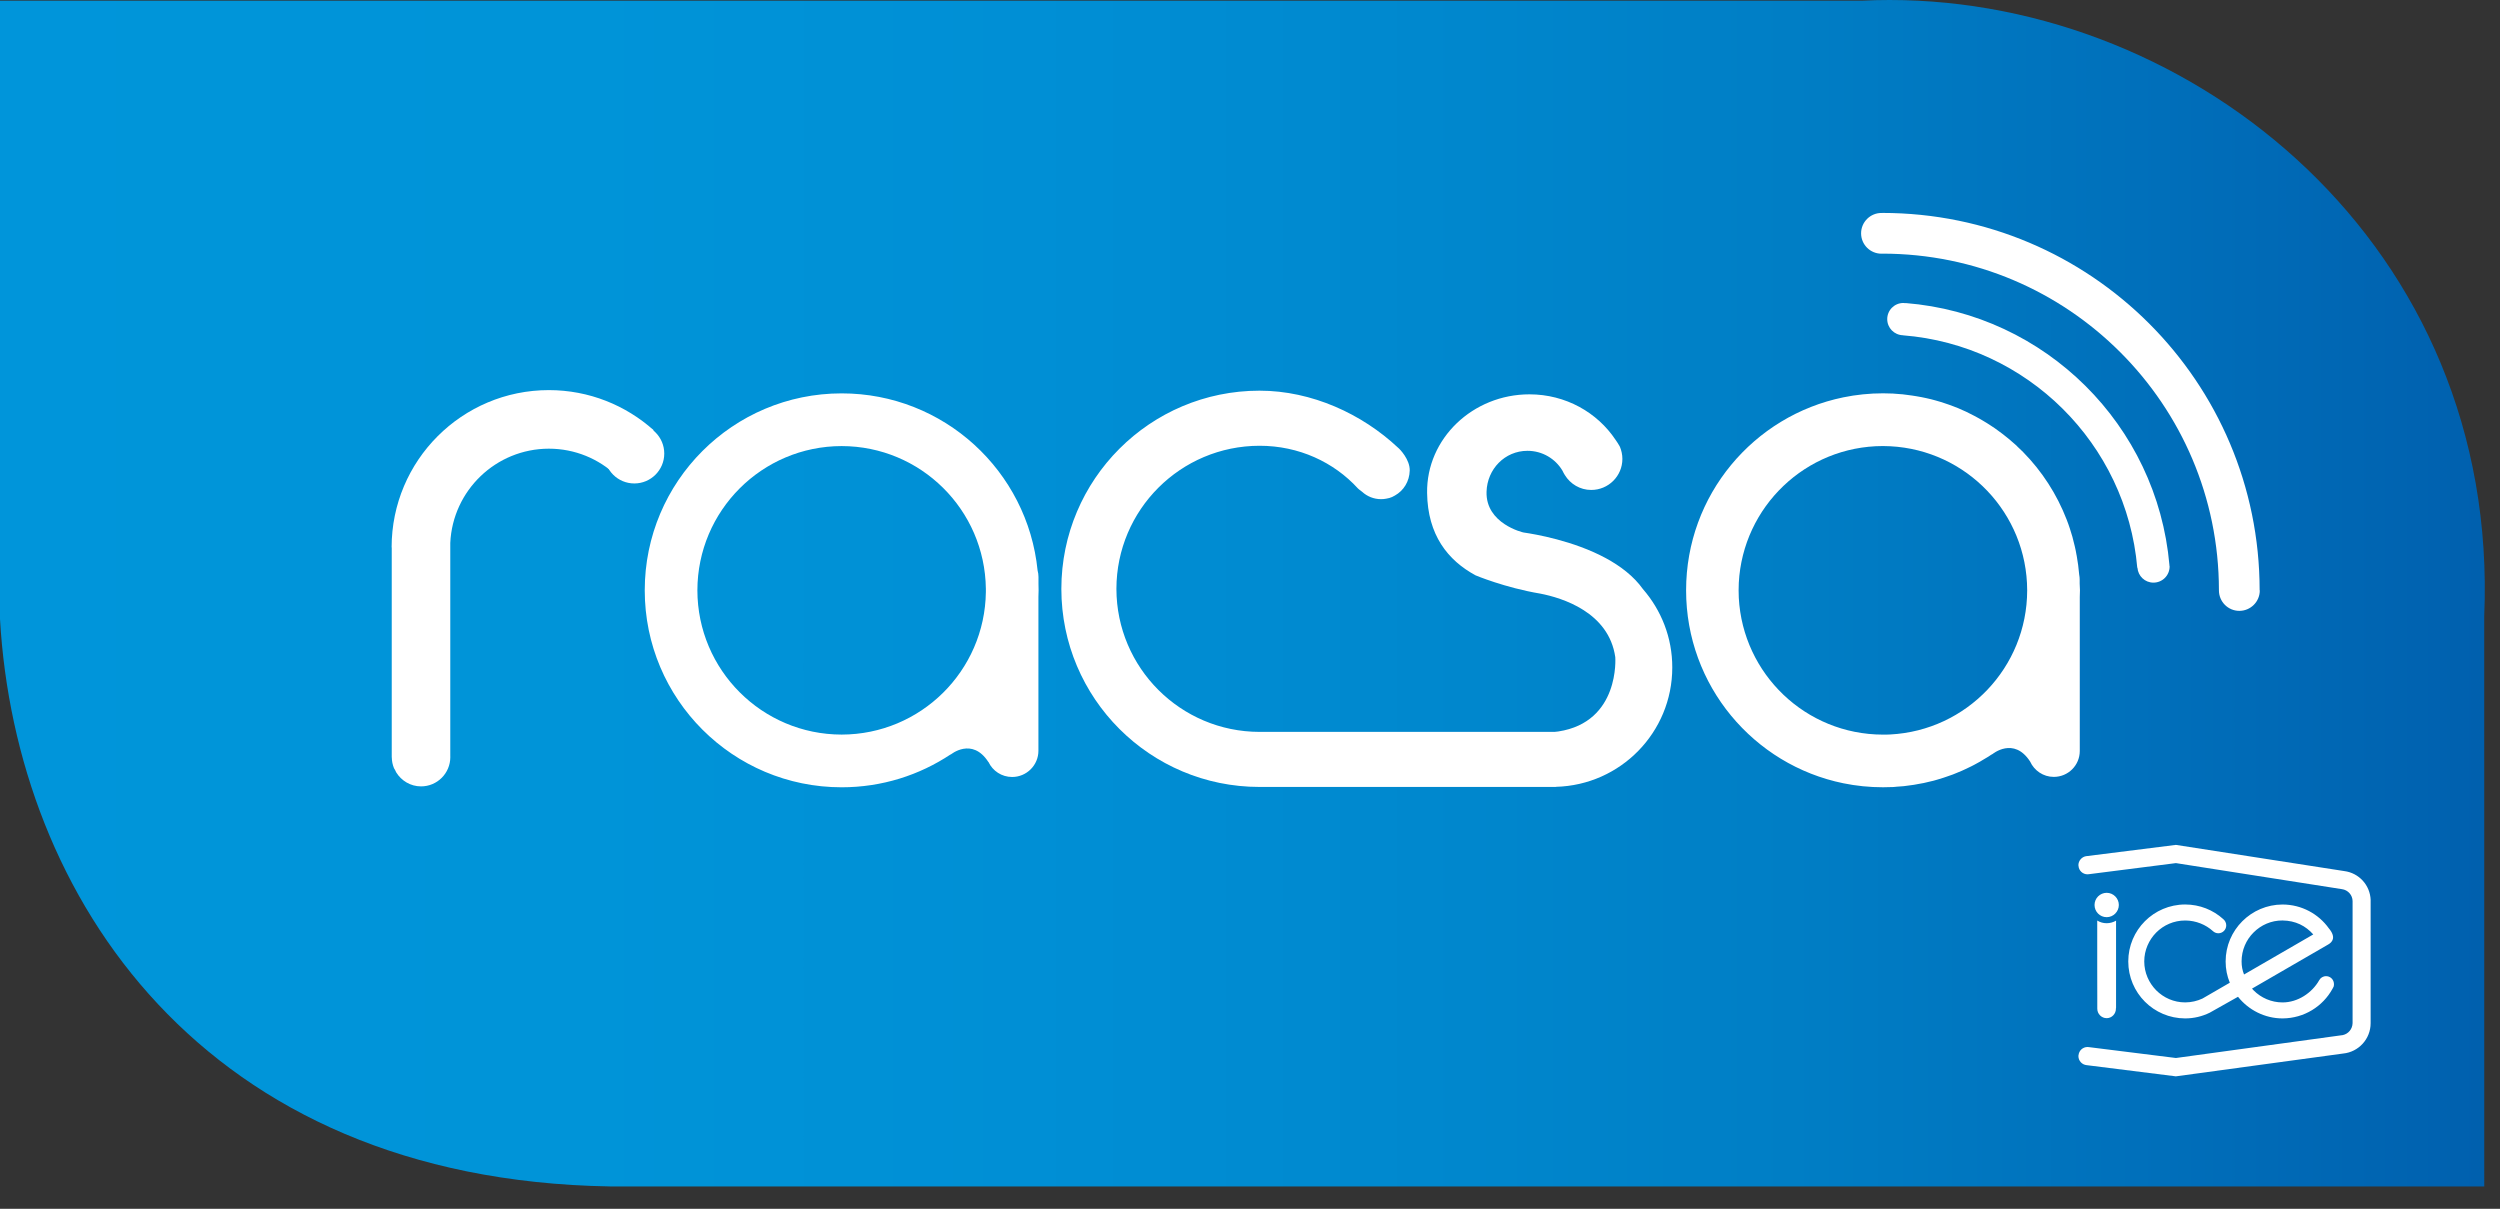
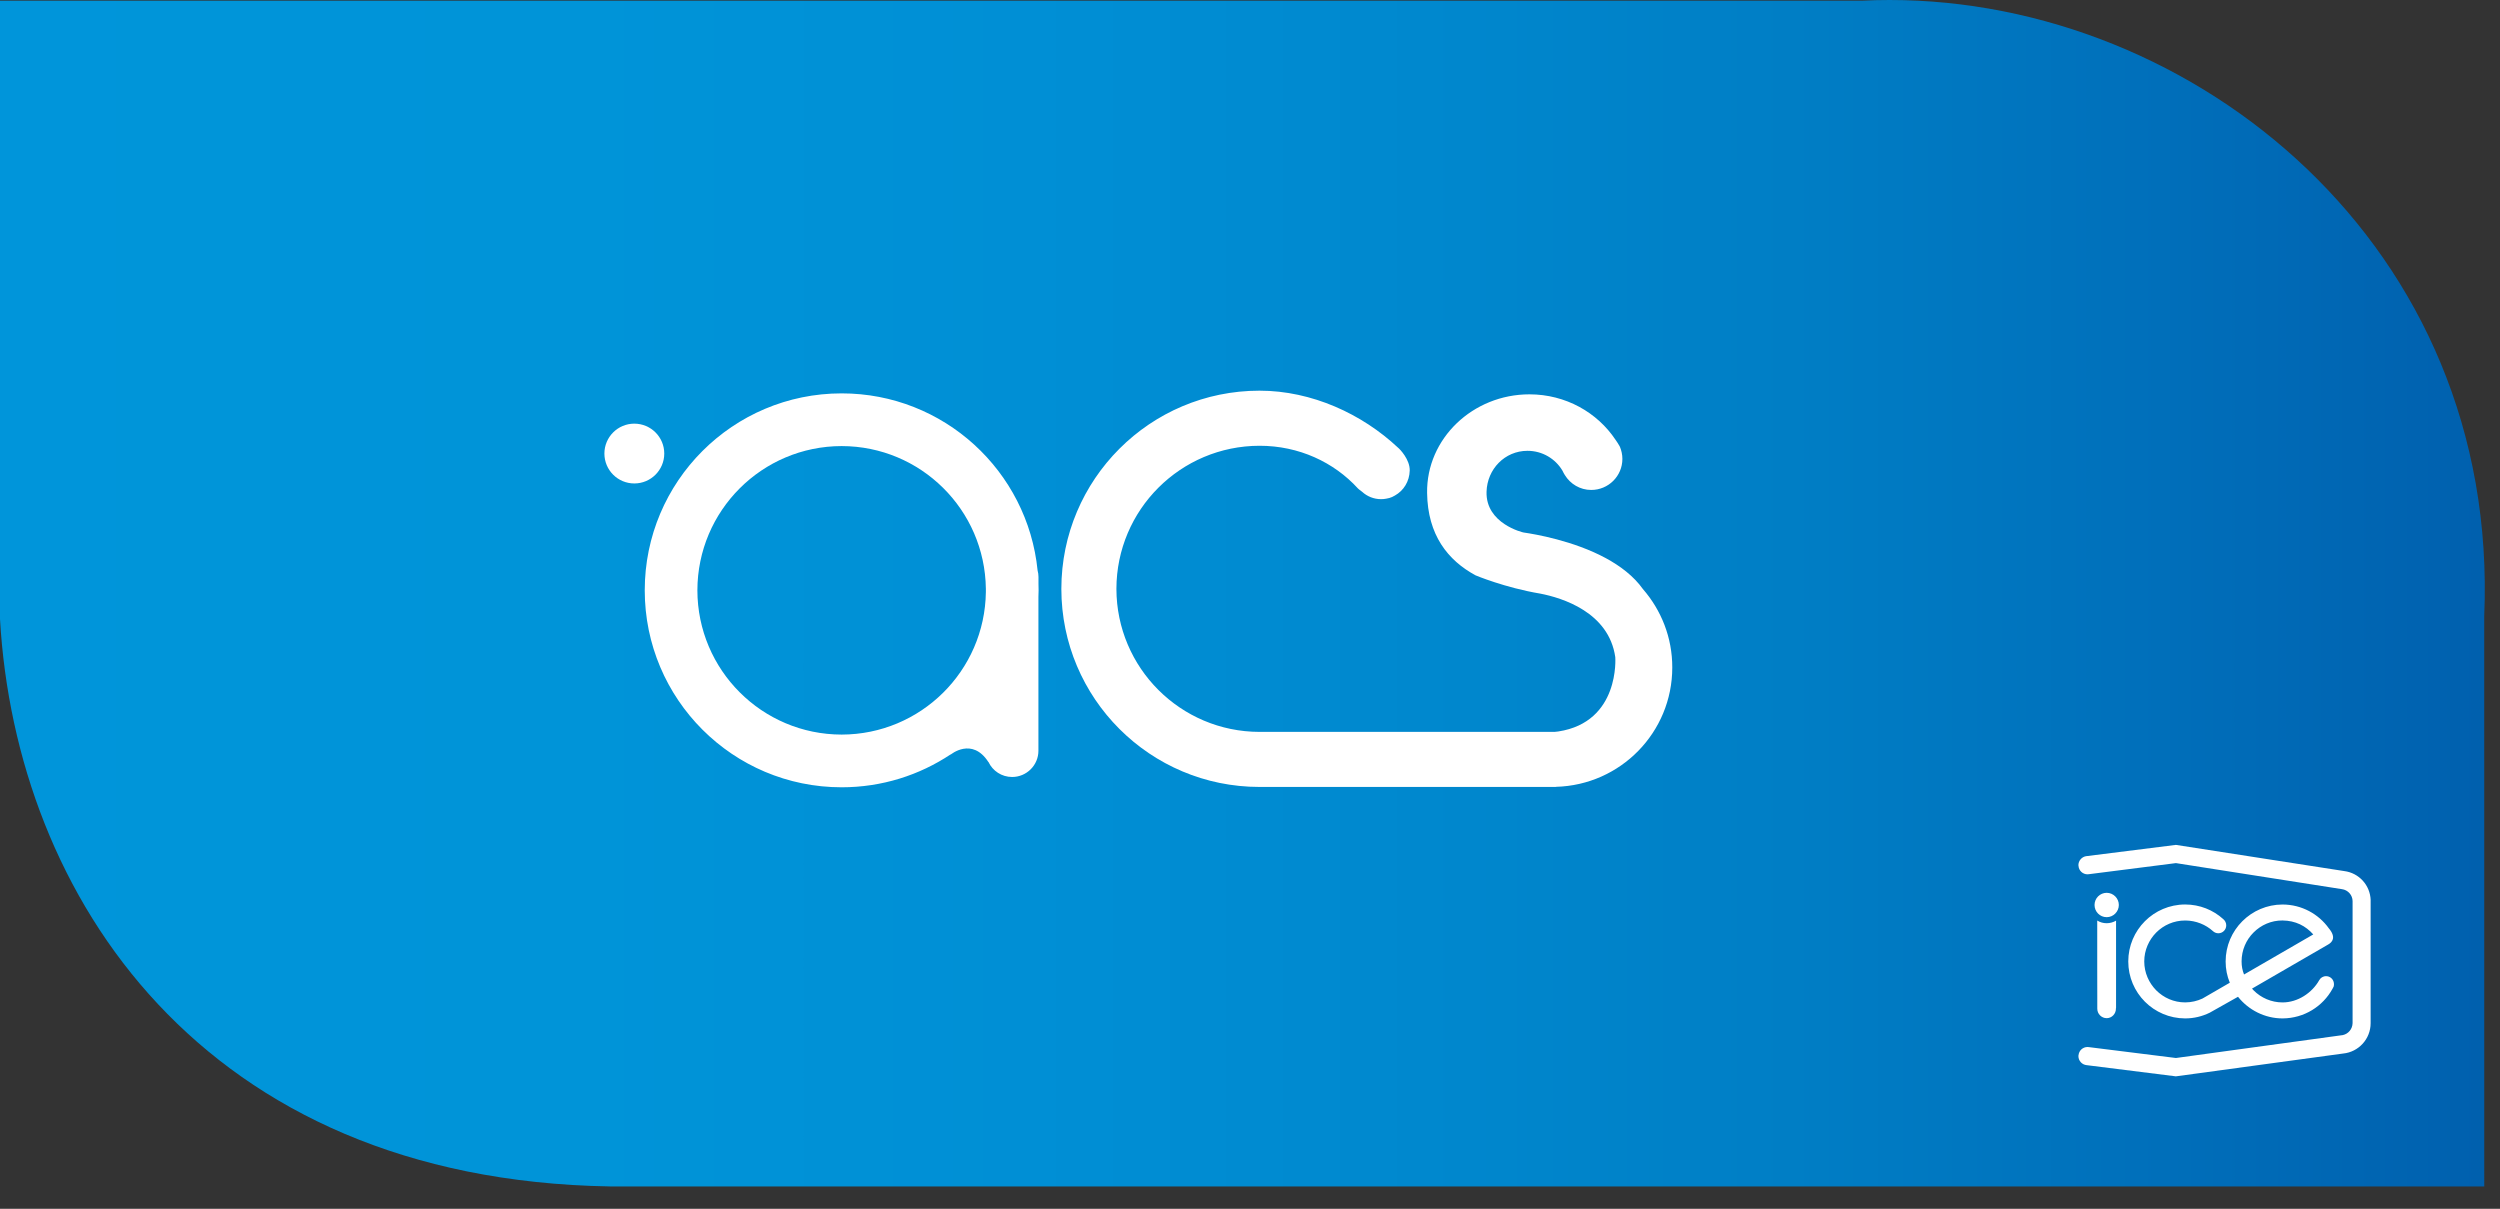
<svg xmlns="http://www.w3.org/2000/svg" xmlns:xlink="http://www.w3.org/1999/xlink" version="1.1" id="Layer_1" x="0px" y="0px" width="82.727px" height="40px" viewBox="0 5 82.727 40" enable-background="new 0 5 82.727 40" xml:space="preserve">
  <rect x="0" y="5" width="82.727" height="40" fill="#333333" stroke="none" />
  <g>
    <g>
      <g>
        <defs>
          <path id="SVGID_1_" d="M61.625,5.022H0v20.462c0.526,9.168,6.682,18.548,20.178,18.776h62.028l-0.001-18.865      C82.727,13.105,72.599,5,62.524,5C62.224,5,61.924,5.008,61.625,5.022" />
        </defs>
        <clipPath id="SVGID_2_">
          <use xlink:href="#SVGID_1_" overflow="visible" />
        </clipPath>
        <linearGradient id="SVGID_3_" gradientUnits="userSpaceOnUse" x1="-308.034" y1="275.513" x2="-307.682" y2="275.513" gradientTransform="matrix(233.697 0 0 233.697 71986.93 -64362.039)">
          <stop offset="0" style="stop-color:#0095DA" />
          <stop offset="0.241" style="stop-color:#0094D8" />
          <stop offset="0.416" style="stop-color:#008FD5" />
          <stop offset="0.571" style="stop-color:#0088CE" />
          <stop offset="0.714" style="stop-color:#007EC5" />
          <stop offset="0.849" style="stop-color:#0070BB" />
          <stop offset="0.975" style="stop-color:#0061AF" />
          <stop offset="1" style="stop-color:#005DAC" />
        </linearGradient>
        <rect y="5" clip-path="url(#SVGID_2_)" fill="url(#SVGID_3_)" width="82.727" height="39.261" />
      </g>
    </g>
    <g>
      <path fill="#FFFFFF" d="M20,20.008c0,0.547,0.443,0.99,0.99,0.99s0.991-0.443,0.991-0.99c0-0.546-0.444-0.989-0.991-0.989    C20.445,19.018,20,19.462,20,20.008" />
-       <path fill="#FFFFFF" d="M18.161,17.909c-2.873,0.001-5.202,2.331-5.202,5.204h0.004v6.95h0.002    c0.001,0.125,0.027,0.245,0.072,0.356c0.028,0.044,0.052,0.089,0.073,0.138c0.17,0.277,0.474,0.465,0.823,0.465    c0.536,0,0.968-0.435,0.968-0.969c0-0.012-0.001-0.026-0.001-0.037v-7.051h0c0.08-1.734,1.509-3.114,3.26-3.118    c0.869,0,1.655,0.338,2.239,0.89c0.383-0.611,0.82-1.11,1.231-1.501C20.709,18.412,19.492,17.909,18.161,17.909" />
      <path fill="#FFFFFF" d="M34.368,24.534c0-0.072-0.002-0.146-0.004-0.219v-0.224c0-0.074-0.01-0.146-0.029-0.213    c-0.329-3.292-3.105-5.861-6.484-5.861c-3.599,0-6.516,2.917-6.516,6.517c0,3.601,2.917,6.518,6.516,6.518    c1.335,0,2.575-0.402,3.608-1.09l-0.002,0.009c0,0,0.708-0.594,1.25,0.246l0.002-0.003c0.138,0.295,0.437,0.497,0.783,0.497    c0.479,0,0.87-0.389,0.87-0.869v-5.087C34.365,24.682,34.368,24.608,34.368,24.534 M27.85,29.308    c-2.635-0.004-4.768-2.137-4.773-4.773c0.004-2.636,2.138-4.77,4.773-4.774c2.619,0.003,4.739,2.107,4.773,4.717v0.115    C32.588,27.2,30.468,29.304,27.85,29.308" />
      <path fill="#FFFFFF" d="M54.364,24.491c-0.301-0.424-0.742-0.758-1.222-1.019c-1.076-0.583-2.352-0.797-2.724-0.851    c-0.024-0.001-1.259-0.295-1.227-1.348c0.02-0.749,0.605-1.355,1.354-1.355c0.493,0,0.924,0.262,1.158,0.657    c0.022,0.049,0.05,0.098,0.079,0.145c0.181,0.295,0.503,0.493,0.873,0.493c0.569,0,1.031-0.46,1.031-1.028    c0-0.141-0.031-0.278-0.081-0.399l-0.001-0.001c-0.007-0.015-0.017-0.028-0.022-0.041c-0.038-0.066-0.08-0.13-0.123-0.191    c-0.603-0.904-1.65-1.504-2.849-1.504c-1.871,0-3.412,1.462-3.386,3.264c0.019,1.391,0.686,2.229,1.604,2.726    c0,0,0.969,0.408,2.144,0.605c0.718,0.14,2.266,0.612,2.479,2.102c0,0,0.164,2.146-1.885,2.459    c-0.042,0.005-0.082,0.012-0.125,0.014h-9.761c-2.615-0.003-4.732-2.119-4.737-4.734c0.005-2.616,2.122-4.731,4.737-4.734    c1.299,0,2.458,0.541,3.254,1.411c0,0,0.052,0.051,0.142,0.114c0.164,0.15,0.384,0.242,0.625,0.242    c0.058,0,0.116-0.006,0.169-0.016c0.074-0.01,0.139-0.031,0.197-0.056c0.02-0.008,0.037-0.021,0.058-0.031    c0.009-0.004,0.021-0.01,0.031-0.016c0.293-0.162,0.483-0.469,0.493-0.827c0.009-0.362-0.325-0.711-0.393-0.763    c-1.179-1.106-2.843-1.881-4.578-1.881c-3.621,0.001-6.555,2.937-6.557,6.558c0.002,3.621,2.936,6.555,6.557,6.555h9.806    l0.002-0.004c2.135-0.056,3.851-1.799,3.851-3.948C55.339,26.093,54.97,25.188,54.364,24.491" />
-       <path fill="#FFFFFF" d="M68.818,24.312v-0.138c0-0.048-0.005-0.095-0.013-0.141c-0.003-0.011-0.003-0.023-0.005-0.035v-0.002    v-0.002c-0.011-0.102-0.02-0.203-0.033-0.303c0-0.005-0.002-0.006-0.002-0.011c-0.014-0.1-0.028-0.197-0.046-0.295    c-0.003-0.004-0.003-0.01-0.003-0.01c-0.018-0.102-0.035-0.197-0.059-0.294c-0.001-0.005-0.001-0.01-0.004-0.016    c-0.021-0.093-0.046-0.189-0.071-0.283c0,0-0.001-0.008-0.003-0.013c-0.026-0.094-0.055-0.188-0.086-0.28    c0-0.002-0.001-0.006-0.003-0.008c-0.03-0.094-0.064-0.188-0.1-0.28v-0.001c-0.327-0.847-0.82-1.608-1.444-2.241v-0.001    c-0.062-0.061-0.121-0.119-0.183-0.175c-0.013-0.013-0.024-0.025-0.037-0.039c-0.057-0.049-0.113-0.099-0.169-0.147    c-0.022-0.019-0.04-0.037-0.062-0.055c-0.054-0.043-0.106-0.086-0.161-0.129c-0.026-0.021-0.053-0.042-0.079-0.062    c-0.052-0.039-0.104-0.077-0.156-0.115c-0.03-0.022-0.062-0.045-0.092-0.067c-0.05-0.034-0.103-0.068-0.153-0.101    c-0.035-0.022-0.07-0.045-0.104-0.067c-0.051-0.031-0.101-0.062-0.151-0.091c-0.036-0.024-0.076-0.045-0.114-0.066    c-0.05-0.028-0.101-0.056-0.151-0.082c-0.041-0.021-0.081-0.042-0.124-0.063c-0.048-0.025-0.098-0.049-0.147-0.074    c-0.045-0.02-0.09-0.04-0.133-0.059c-0.049-0.021-0.098-0.043-0.148-0.065c-0.046-0.018-0.092-0.036-0.141-0.055    c-0.048-0.018-0.099-0.038-0.146-0.054c-0.05-0.017-0.1-0.034-0.148-0.05c-0.05-0.017-0.097-0.033-0.146-0.047    c-0.052-0.016-0.104-0.03-0.155-0.045c-0.049-0.014-0.098-0.026-0.146-0.039c-0.054-0.014-0.109-0.025-0.166-0.038    c-0.047-0.01-0.095-0.021-0.143-0.03c-0.057-0.013-0.115-0.021-0.173-0.031c-0.047-0.007-0.094-0.017-0.139-0.022    c-0.064-0.008-0.124-0.017-0.188-0.025c-0.043-0.004-0.087-0.011-0.131-0.017c-0.07-0.006-0.141-0.01-0.213-0.016    c-0.035-0.002-0.072-0.006-0.109-0.009c-0.107-0.004-0.219-0.008-0.327-0.008c-0.448,0-0.89,0.046-1.313,0.133    c-2.971,0.608-5.204,3.235-5.204,6.386c0,3.15,2.233,5.778,5.204,6.385c0.424,0.087,0.865,0.132,1.313,0.132    c0.117,0,0.232-0.003,0.346-0.008c0.037-0.003,0.072-0.007,0.109-0.011c0.077-0.003,0.154-0.011,0.23-0.017    c0.043-0.006,0.084-0.013,0.128-0.017c0.069-0.01,0.14-0.018,0.208-0.028c0.044-0.008,0.087-0.015,0.131-0.024    c0.067-0.011,0.134-0.022,0.199-0.036c0.043-0.01,0.087-0.021,0.13-0.031c0.067-0.015,0.132-0.03,0.196-0.046    c0.043-0.011,0.083-0.023,0.125-0.036c0.064-0.021,0.129-0.039,0.192-0.059c0.04-0.013,0.081-0.027,0.123-0.042    c0.063-0.021,0.126-0.044,0.192-0.067c0.037-0.016,0.075-0.03,0.113-0.046c0.064-0.026,0.129-0.053,0.19-0.079    c0.038-0.017,0.074-0.033,0.108-0.05c0.064-0.031,0.129-0.062,0.191-0.091c0.035-0.018,0.068-0.034,0.101-0.052    c0.062-0.035,0.127-0.068,0.19-0.104c0.031-0.018,0.061-0.036,0.091-0.055c0.066-0.037,0.129-0.076,0.192-0.114    c0.028-0.019,0.056-0.036,0.084-0.056c0.017-0.01,0.033-0.02,0.052-0.03l-0.003,0.004c0,0,0.707-0.592,1.248,0.243    c0.137,0.3,0.435,0.509,0.784,0.509c0.477,0,0.86-0.384,0.86-0.857v-5.094c0.003-0.075,0.006-0.149,0.006-0.226    C68.824,24.459,68.821,24.386,68.818,24.312 M62.554,19.767c2.521,0.133,4.522,2.213,4.527,4.768    c-0.004,2.556-2.007,4.636-4.527,4.769c-0.082,0.005-0.166,0.005-0.247,0.005c-2.554-0.004-4.634-2.005-4.769-4.528    c-0.004-0.082-0.006-0.164-0.006-0.246s0.002-0.165,0.006-0.246c0.134-2.522,2.215-4.526,4.769-4.529    C62.388,19.76,62.472,19.762,62.554,19.767" />
-       <path fill="#FFFFFF" d="M74.773,24.533c-0.001-6.897-5.592-12.486-12.489-12.487v0.004c-0.009,0-0.016-0.003-0.025-0.003    c-0.371,0-0.674,0.302-0.674,0.674c0,0.373,0.303,0.674,0.674,0.674c0.011,0,0.02-0.002,0.026-0.002    c3.08,0,5.86,1.246,7.878,3.264c2.015,2.016,3.259,4.793,3.263,7.867c0,0.006,0,0.011,0,0.011c0,0.377,0.303,0.679,0.675,0.679    s0.677-0.302,0.677-0.675C74.775,24.539,74.773,24.534,74.773,24.533" />
-       <path fill="#FFFFFF" d="M71.786,23.694h0.002c-0.406-4.623-4.102-8.295-8.733-8.666v0.005c-0.024-0.004-0.048-0.007-0.071-0.007    c-0.296,0-0.534,0.239-0.534,0.534c0,0.292,0.232,0.526,0.521,0.534v0.002c4.109,0.325,7.395,3.59,7.753,7.691l0.006,0    c0.02,0.275,0.248,0.493,0.528,0.493c0.298,0,0.536-0.238,0.536-0.535C71.793,23.729,71.788,23.71,71.786,23.694" />
      <path fill="#FFFFFF" d="M70.114,34.947c0,0.22-0.182,0.403-0.402,0.403c-0.225,0-0.402-0.183-0.402-0.403    c0-0.222,0.179-0.403,0.402-0.403C69.933,34.544,70.114,34.726,70.114,34.947" />
      <path fill="#FFFFFF" d="M69.712,35.55c-0.114,0-0.215-0.03-0.305-0.084c-0.004-0.001-0.006-0.003-0.006-0.003l-0.002-0.002v1.503    c0.002,0.724,0.002,1.414,0.002,1.391v0.005v0.014v0.007c0,0.169,0.139,0.311,0.311,0.311c0.169,0,0.306-0.142,0.306-0.315v-0.023    l0.004-0.003v-1.273c0-0.639,0-1.342,0-1.613C69.935,35.516,69.827,35.55,69.712,35.55" />
      <path fill="#FFFFFF" d="M77.227,37.513c-0.022-0.119-0.127-0.211-0.255-0.211c-0.1,0-0.186,0.054-0.231,0.139v0.001    c-0.233,0.41-0.701,0.729-1.21,0.729c-0.371,0-0.713-0.153-0.957-0.399c-0.012-0.015-0.037-0.043-0.053-0.058l2.518-1.458    c0.13-0.072,0.282-0.231,0.024-0.537c-0.341-0.476-0.899-0.786-1.532-0.788c-1.036,0.002-1.883,0.844-1.883,1.884    c0,0.255,0.047,0.48,0.138,0.704l-0.907,0.525c-0.173,0.079-0.365,0.126-0.571,0.126c-0.374,0-0.71-0.153-0.956-0.398    c-0.242-0.246-0.397-0.582-0.397-0.958c0-0.373,0.155-0.713,0.397-0.957c0.246-0.246,0.584-0.397,0.956-0.397h0.013    c0.347,0.004,0.669,0.136,0.907,0.352c0.045,0.043,0.112,0.071,0.177,0.071c0.146,0,0.263-0.117,0.263-0.262    c0-0.084-0.039-0.157-0.099-0.207c-0.333-0.301-0.775-0.484-1.261-0.484c-1.04,0.002-1.882,0.844-1.882,1.885    c0,1.04,0.84,1.882,1.882,1.885c0.292,0,0.565-0.068,0.811-0.188l0.938-0.528c0.345,0.432,0.879,0.716,1.475,0.716    c0.713-0.004,1.332-0.397,1.652-0.98c0.011-0.016,0.021-0.033,0.028-0.053l0.002-0.008c0.003-0.005,0.003-0.008,0.009-0.011    c0.005-0.026,0.01-0.055,0.01-0.083C77.231,37.548,77.231,37.53,77.227,37.513 M74.176,36.813c0-0.373,0.151-0.713,0.397-0.957    c0.245-0.246,0.586-0.4,0.957-0.397c0.434,0.006,0.766,0.179,1.018,0.462l-2.291,1.326C74.202,37.105,74.176,36.975,74.176,36.813    " />
      <path fill="#FFFFFF" d="M78.447,34.784c-0.018-0.498-0.39-0.896-0.87-0.959l-5.575-0.867l-2.975,0.374    c-0.139,0.024-0.251,0.149-0.251,0.298c0,0,0,0.019,0.004,0.025c0.009,0.155,0.141,0.277,0.297,0.277    c0.008,0,0.045-0.005,0.053-0.005l2.873-0.366l5.495,0.862c0.195,0.026,0.351,0.196,0.351,0.397v4.036    c-0.006,0.2-0.143,0.357-0.325,0.396l-5.521,0.758l-2.881-0.36c-0.013-0.004-0.03-0.004-0.043-0.004    c-0.158,0-0.285,0.118-0.299,0.273c-0.004,0.004-0.004,0.025-0.004,0.025c0,0.161,0.121,0.289,0.275,0.303    c0.004,0.002,2.95,0.37,2.95,0.37l5.538-0.755c0.507-0.05,0.907-0.48,0.907-1.004V34.784L78.447,34.784z" />
    </g>
  </g>
</svg>